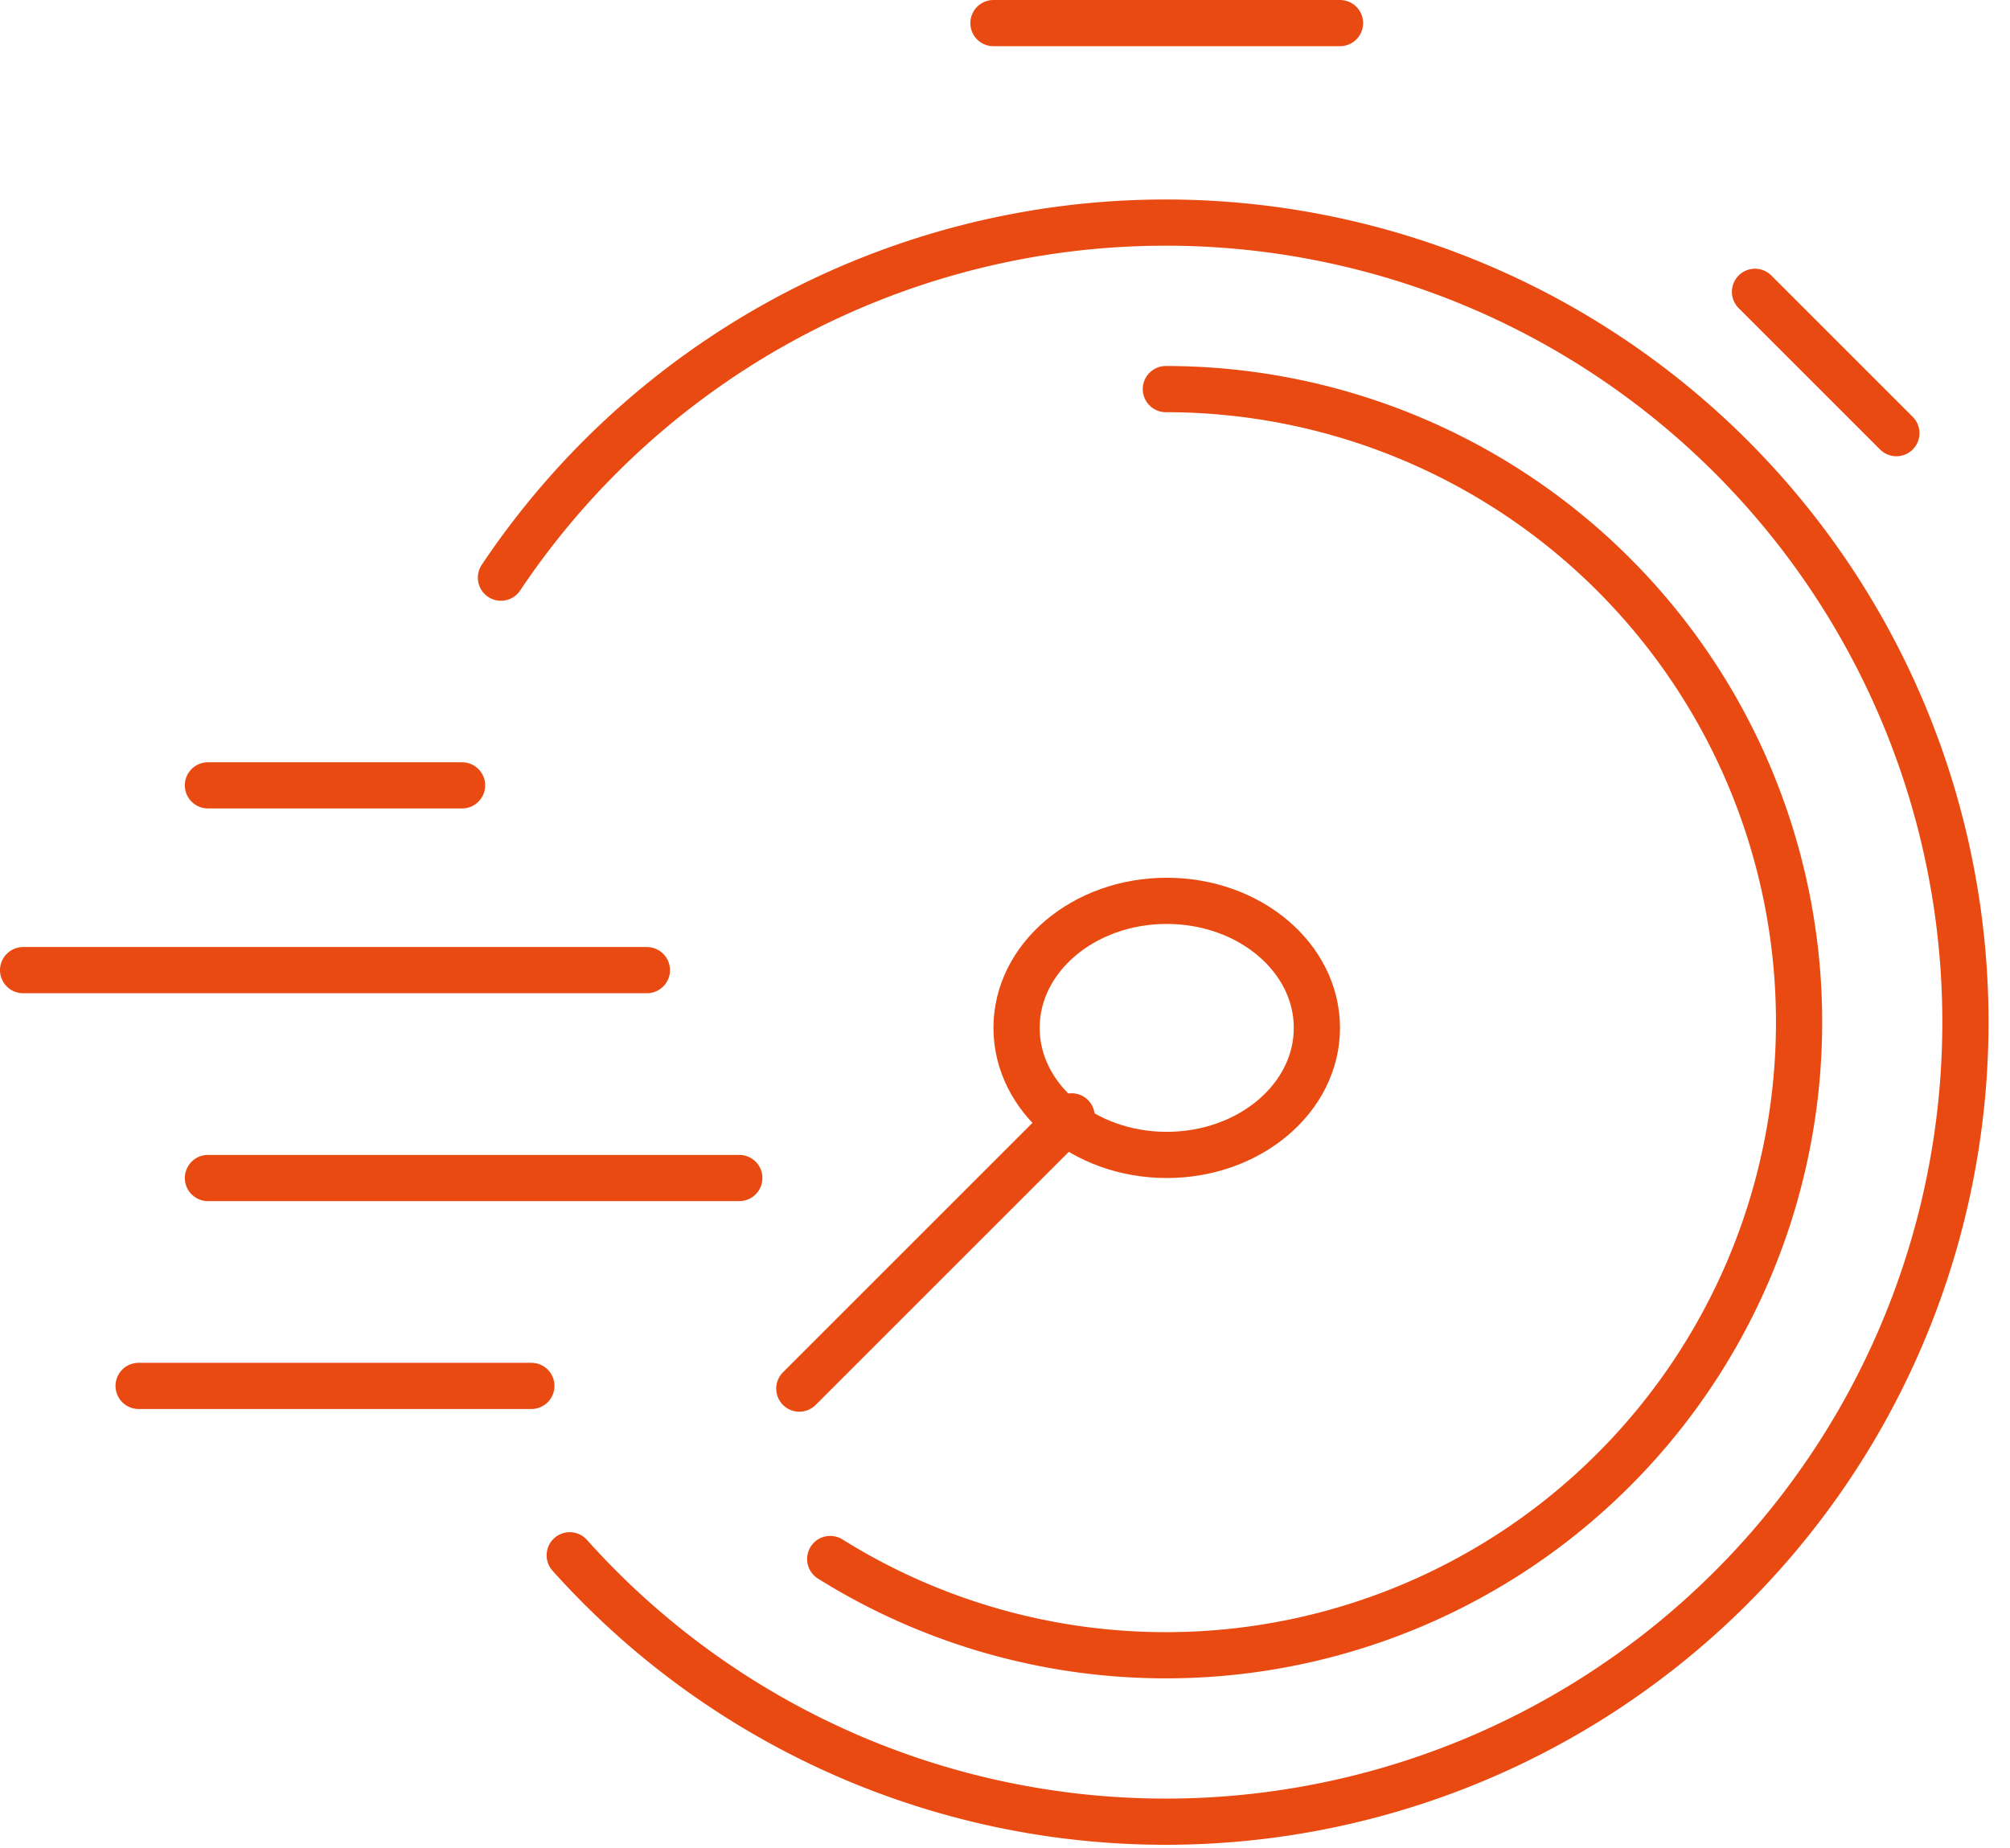
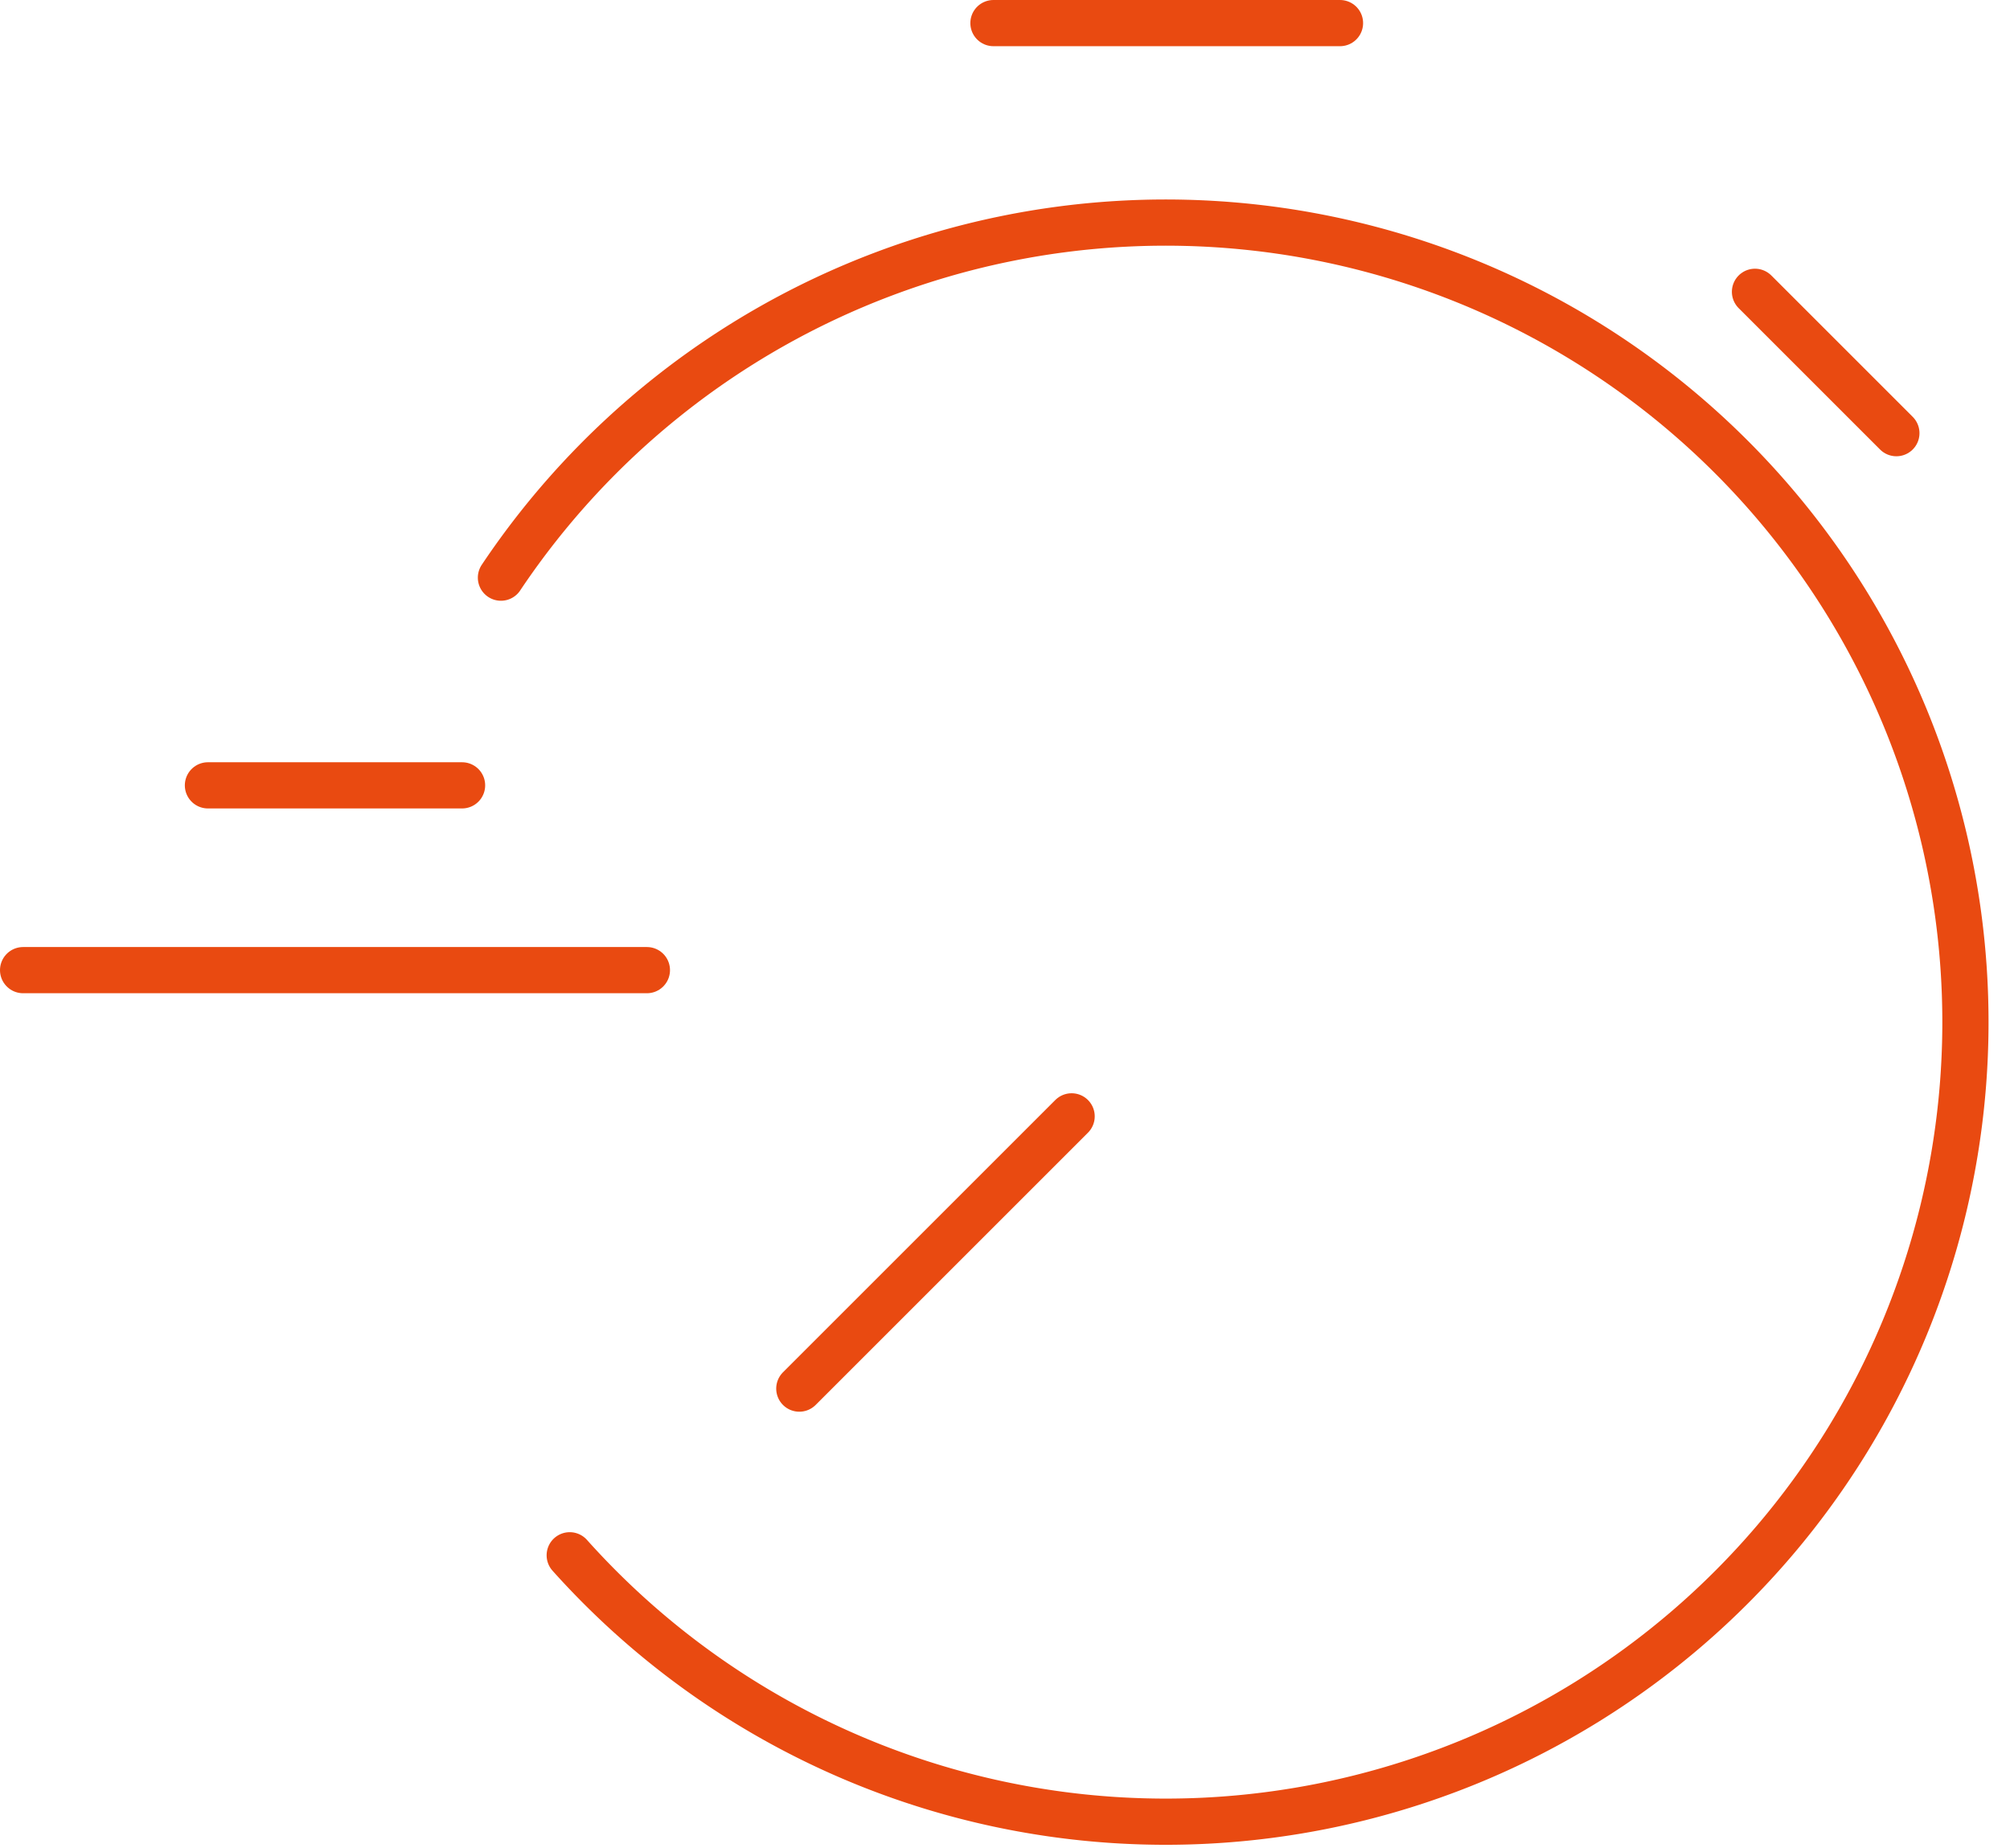
<svg xmlns="http://www.w3.org/2000/svg" width="87" height="80" viewBox="0 0 87 80">
  <defs>
    <clipPath id="clip-path">
      <rect id="Retângulo_48" data-name="Retângulo 48" width="87" height="80" transform="translate(0 0)" fill="none" stroke="#e94a11" stroke-width="2" />
    </clipPath>
  </defs>
  <g id="Grupo_129" data-name="Grupo 129" transform="translate(-0.28 -0.418)">
    <g id="Grupo_128" data-name="Grupo 128" transform="translate(0.28 0.418)" clip-path="url(#clip-path)">
      <path id="Caminho_23038" data-name="Caminho 23038" d="M18.024,64.7a34.615,34.615,0,1,0-2.977-42.325" transform="translate(6.636 2.633)" fill="none" stroke="#e94a11" stroke-linecap="round" stroke-miterlimit="10" stroke-width="2" />
-       <path id="Caminho_23039" data-name="Caminho 23039" d="M24.928,62.649A27.408,27.408,0,1,0,39.456,12" transform="translate(11.007 4.845)" fill="none" stroke="#e94a11" stroke-linecap="round" stroke-miterlimit="10" stroke-width="2" />
-       <ellipse id="Elipse_7" data-name="Elipse 7" cx="6.5" cy="5.5" rx="6.5" ry="5.5" transform="translate(44 39)" fill="none" stroke="#e94a11" stroke-linecap="round" stroke-miterlimit="10" stroke-width="2" />
      <line id="Linha_8" data-name="Linha 8" x2="6.12" y2="6.12" transform="translate(75.962 12.633)" fill="none" stroke="#e94a11" stroke-linecap="round" stroke-miterlimit="10" stroke-width="2" />
      <line id="Linha_9" data-name="Linha 9" y1="11.787" x2="11.787" transform="translate(34.597 48.33)" fill="none" stroke="#e94a11" stroke-linecap="round" stroke-miterlimit="10" stroke-width="2" />
-       <line id="Linha_10" data-name="Linha 10" x2="23" transform="translate(9 51)" fill="none" stroke="#e94a11" stroke-linecap="round" stroke-miterlimit="10" stroke-width="2" />
      <line id="Linha_11" data-name="Linha 11" x2="27" transform="translate(1 42)" fill="none" stroke="#e94a11" stroke-linecap="round" stroke-miterlimit="10" stroke-width="2" />
      <line id="Linha_12" data-name="Linha 12" x2="11" transform="translate(9 34)" fill="none" stroke="#e94a11" stroke-linecap="round" stroke-miterlimit="10" stroke-width="2" />
-       <line id="Linha_13" data-name="Linha 13" x2="17" transform="translate(6 60)" fill="none" stroke="#e94a11" stroke-linecap="round" stroke-miterlimit="10" stroke-width="2" />
      <line id="Linha_14" data-name="Linha 14" x2="15" transform="translate(43 1)" fill="none" stroke="#e94a11" stroke-linecap="round" stroke-miterlimit="10" stroke-width="2" />
    </g>
  </g>
</svg>